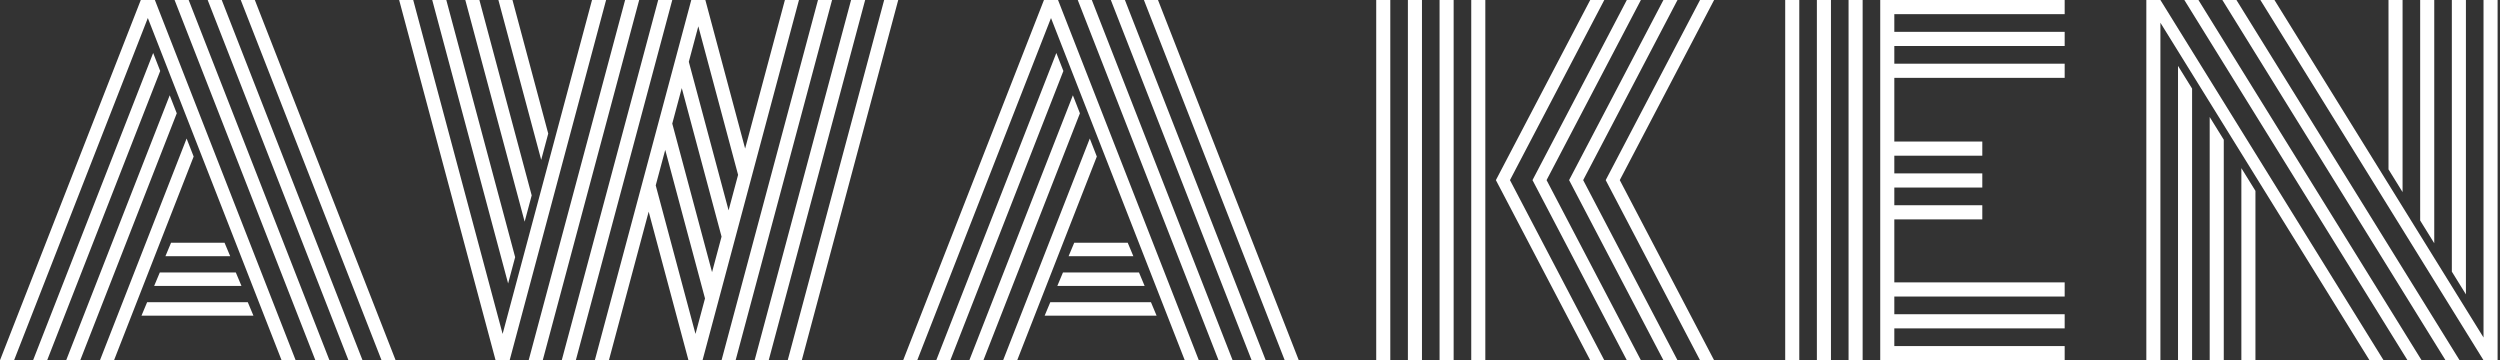
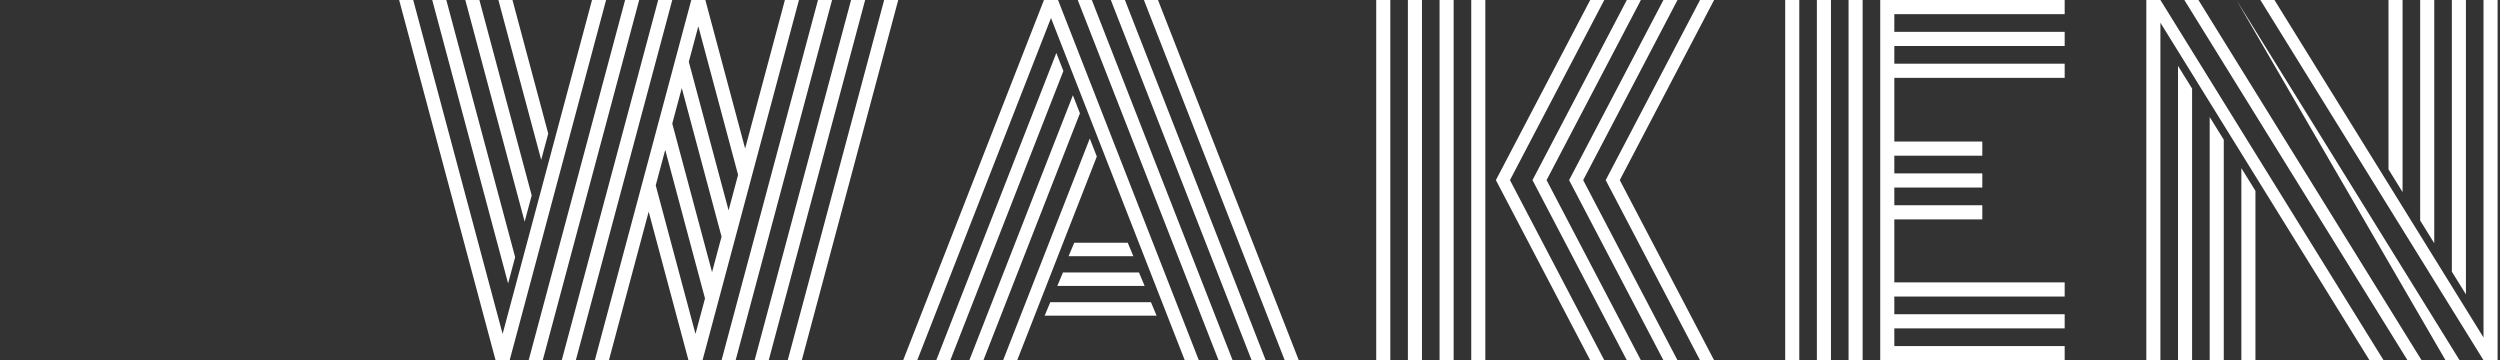
<svg xmlns="http://www.w3.org/2000/svg" fill="none" height="100%" overflow="visible" preserveAspectRatio="none" style="display: block;" viewBox="0 0 347 50" width="100%">
  <rect x="0" y="0" width="347" height="50" fill="#333333" stroke="none" />
  <g clip-path="url(#clip0_0_19)" id="Logo_white 1">
    <path clip-rule="evenodd" d="M249.74 0H247.786V50H249.74V0ZM254.137 0H252.183V50H254.137V0ZM286.576 2.22493e-06V1.965H262.931V4.42H286.576V6.385H262.931V8.841H286.576V10.806H262.931V19.646H275.144V21.611H262.931V24.067H275.144V26.031H262.931V28.487H275.144V30.452H262.931V39.194H286.576V41.159H262.931V43.615H286.576V45.58H262.931V48.035H286.576V50H262.931H260.977V48.035V45.58V43.615V41.159V39.194V30.452V28.487V26.031V24.067V21.611V19.646V10.806V8.841V6.385V4.42V1.965V0H262.931L286.576 2.22493e-06ZM258.534 0H256.58V50H258.534V0Z" fill="white" fill-rule="evenodd" id="Vector" />
    <path clip-rule="evenodd" d="M191.019 0H192.973V50H191.019V0ZM195.415 0H197.37V50H195.415V0ZM201.766 0H199.812V50H201.766V0ZM204.209 0H206.163V50H204.209V0ZM222.676 0H220.722L207.629 25L220.722 50H222.676L209.583 25L222.676 0ZM225.803 0H227.757L214.664 25L227.757 50H225.803L212.71 25L225.803 0ZM232.837 0H230.883L217.791 25L230.883 50H232.837L219.745 25L232.837 0ZM235.964 0H237.918L224.825 25L237.918 50H235.964L222.871 25L235.964 0Z" fill="white" fill-rule="evenodd" id="Vector_2" />
-     <path clip-rule="evenodd" d="M8.39233e-05 50L19.542 0H21.496L41.037 50H39.083L20.519 2.5L1.954 50H8.39233e-05ZM35.37 0H33.416L52.958 50H54.912L35.37 0ZM28.824 0H30.778L50.319 50H48.365L28.824 0ZM26.186 0H24.232L43.773 50H45.727L26.186 0ZM21.26 7.352L4.592 50H6.546L22.237 9.852L21.26 7.352ZM13.875 50L25.901 19.227L26.879 21.727L15.829 50H13.875ZM23.556 13.227L9.185 50H11.139L24.534 15.727L23.556 13.227ZM31.169 33.694H23.743L22.961 35.56H31.951L31.169 33.694ZM22.18 37.819H32.732L33.514 39.686H21.398L22.18 37.819ZM34.393 41.945H20.421L19.639 43.811H35.175L34.393 41.945Z" fill="white" fill-rule="evenodd" id="Vector_3" />
    <path clip-rule="evenodd" d="M125.359 50L144.901 0H146.855L166.397 50H164.443L145.878 2.5L127.314 50H125.359ZM160.73 0H158.775L178.317 50H180.271L160.73 0ZM154.183 0H156.137L175.679 50H173.725L154.183 0ZM151.545 0H149.591L169.132 50H171.087L151.545 0ZM146.62 7.352L129.952 50H131.906L147.597 9.852L146.62 7.352ZM139.234 50L151.261 19.227L152.238 21.727L141.188 50H139.234ZM148.916 13.227L134.544 50H136.498L149.893 15.727L148.916 13.227ZM156.528 33.694H149.102L148.321 35.56H157.31L156.528 33.694ZM147.539 37.819H158.092L158.873 39.686H146.757L147.539 37.819ZM159.753 41.945H145.78L144.999 43.811H160.534L159.753 41.945Z" fill="white" fill-rule="evenodd" id="Vector_4" />
    <path clip-rule="evenodd" d="M55.401 0H57.355L69.763 46.35L82.172 0H84.126L70.741 50H68.786L55.401 0ZM110.898 0H108.944L103.424 20.62L97.903 0H95.949L82.563 50H84.517L90.038 29.38L95.558 50H97.513L110.898 0ZM96.926 3.65L95.607 8.577L101.128 29.197L102.447 24.27L96.926 3.65ZM93.311 17.153L94.63 12.226L100.151 32.847L98.832 37.774L93.311 17.153ZM92.334 20.803L91.015 25.73L96.535 46.35L97.854 41.423L92.334 20.803ZM86.765 0H88.719L75.333 50H73.379L86.765 0ZM115.491 0H113.537L100.151 50H102.105L115.491 0ZM91.357 0H93.311L79.925 50H77.971L91.357 0ZM120.083 0H118.129L104.743 50H106.697L120.083 0ZM124.675 0H122.721L109.335 50H111.289L124.675 0ZM76.095 18.542L71.131 0H69.177L75.118 22.192L76.095 18.542ZM61.947 0L71.503 35.695L70.526 39.345L59.993 0H61.947ZM73.799 27.119L66.539 0H64.585L72.822 30.768L73.799 27.119Z" fill="white" fill-rule="evenodd" id="Vector_5" />
-     <path clip-rule="evenodd" d="M299.865 0L330.839 50H328.885L299.865 3.155V50H297.911V0H299.865ZM303.187 0H305.142L336.115 50H334.161L303.187 0ZM310.418 0H308.464L339.437 50H341.391L310.418 0ZM313.74 0H315.694L344.713 46.845V0H346.667V50H344.713L313.74 0ZM304.262 12.296V50H302.308V9.142L304.262 12.296ZM340.316 2.09846e-05V37.704L342.27 40.858V2.09846e-05H340.316ZM313.056 26.492V50H311.102V23.337L313.056 26.492ZM331.523 0V23.508L333.477 26.663V0H331.523ZM308.659 19.394V50H306.705V16.239L308.659 19.394ZM335.919 0V30.606L337.874 33.761V0H335.919Z" fill="white" fill-rule="evenodd" id="Vector_6" />
+     <path clip-rule="evenodd" d="M299.865 0L330.839 50H328.885L299.865 3.155V50H297.911V0H299.865ZM303.187 0H305.142L336.115 50H334.161L303.187 0ZM310.418 0L339.437 50H341.391L310.418 0ZM313.74 0H315.694L344.713 46.845V0H346.667V50H344.713L313.74 0ZM304.262 12.296V50H302.308V9.142L304.262 12.296ZM340.316 2.09846e-05V37.704L342.27 40.858V2.09846e-05H340.316ZM313.056 26.492V50H311.102V23.337L313.056 26.492ZM331.523 0V23.508L333.477 26.663V0H331.523ZM308.659 19.394V50H306.705V16.239L308.659 19.394ZM335.919 0V30.606L337.874 33.761V0H335.919Z" fill="white" fill-rule="evenodd" id="Vector_6" />
  </g>
  <defs>
    <clipPath id="clip0_0_19">
      <rect fill="white" height="50" width="346.667" />
    </clipPath>
  </defs>
</svg>